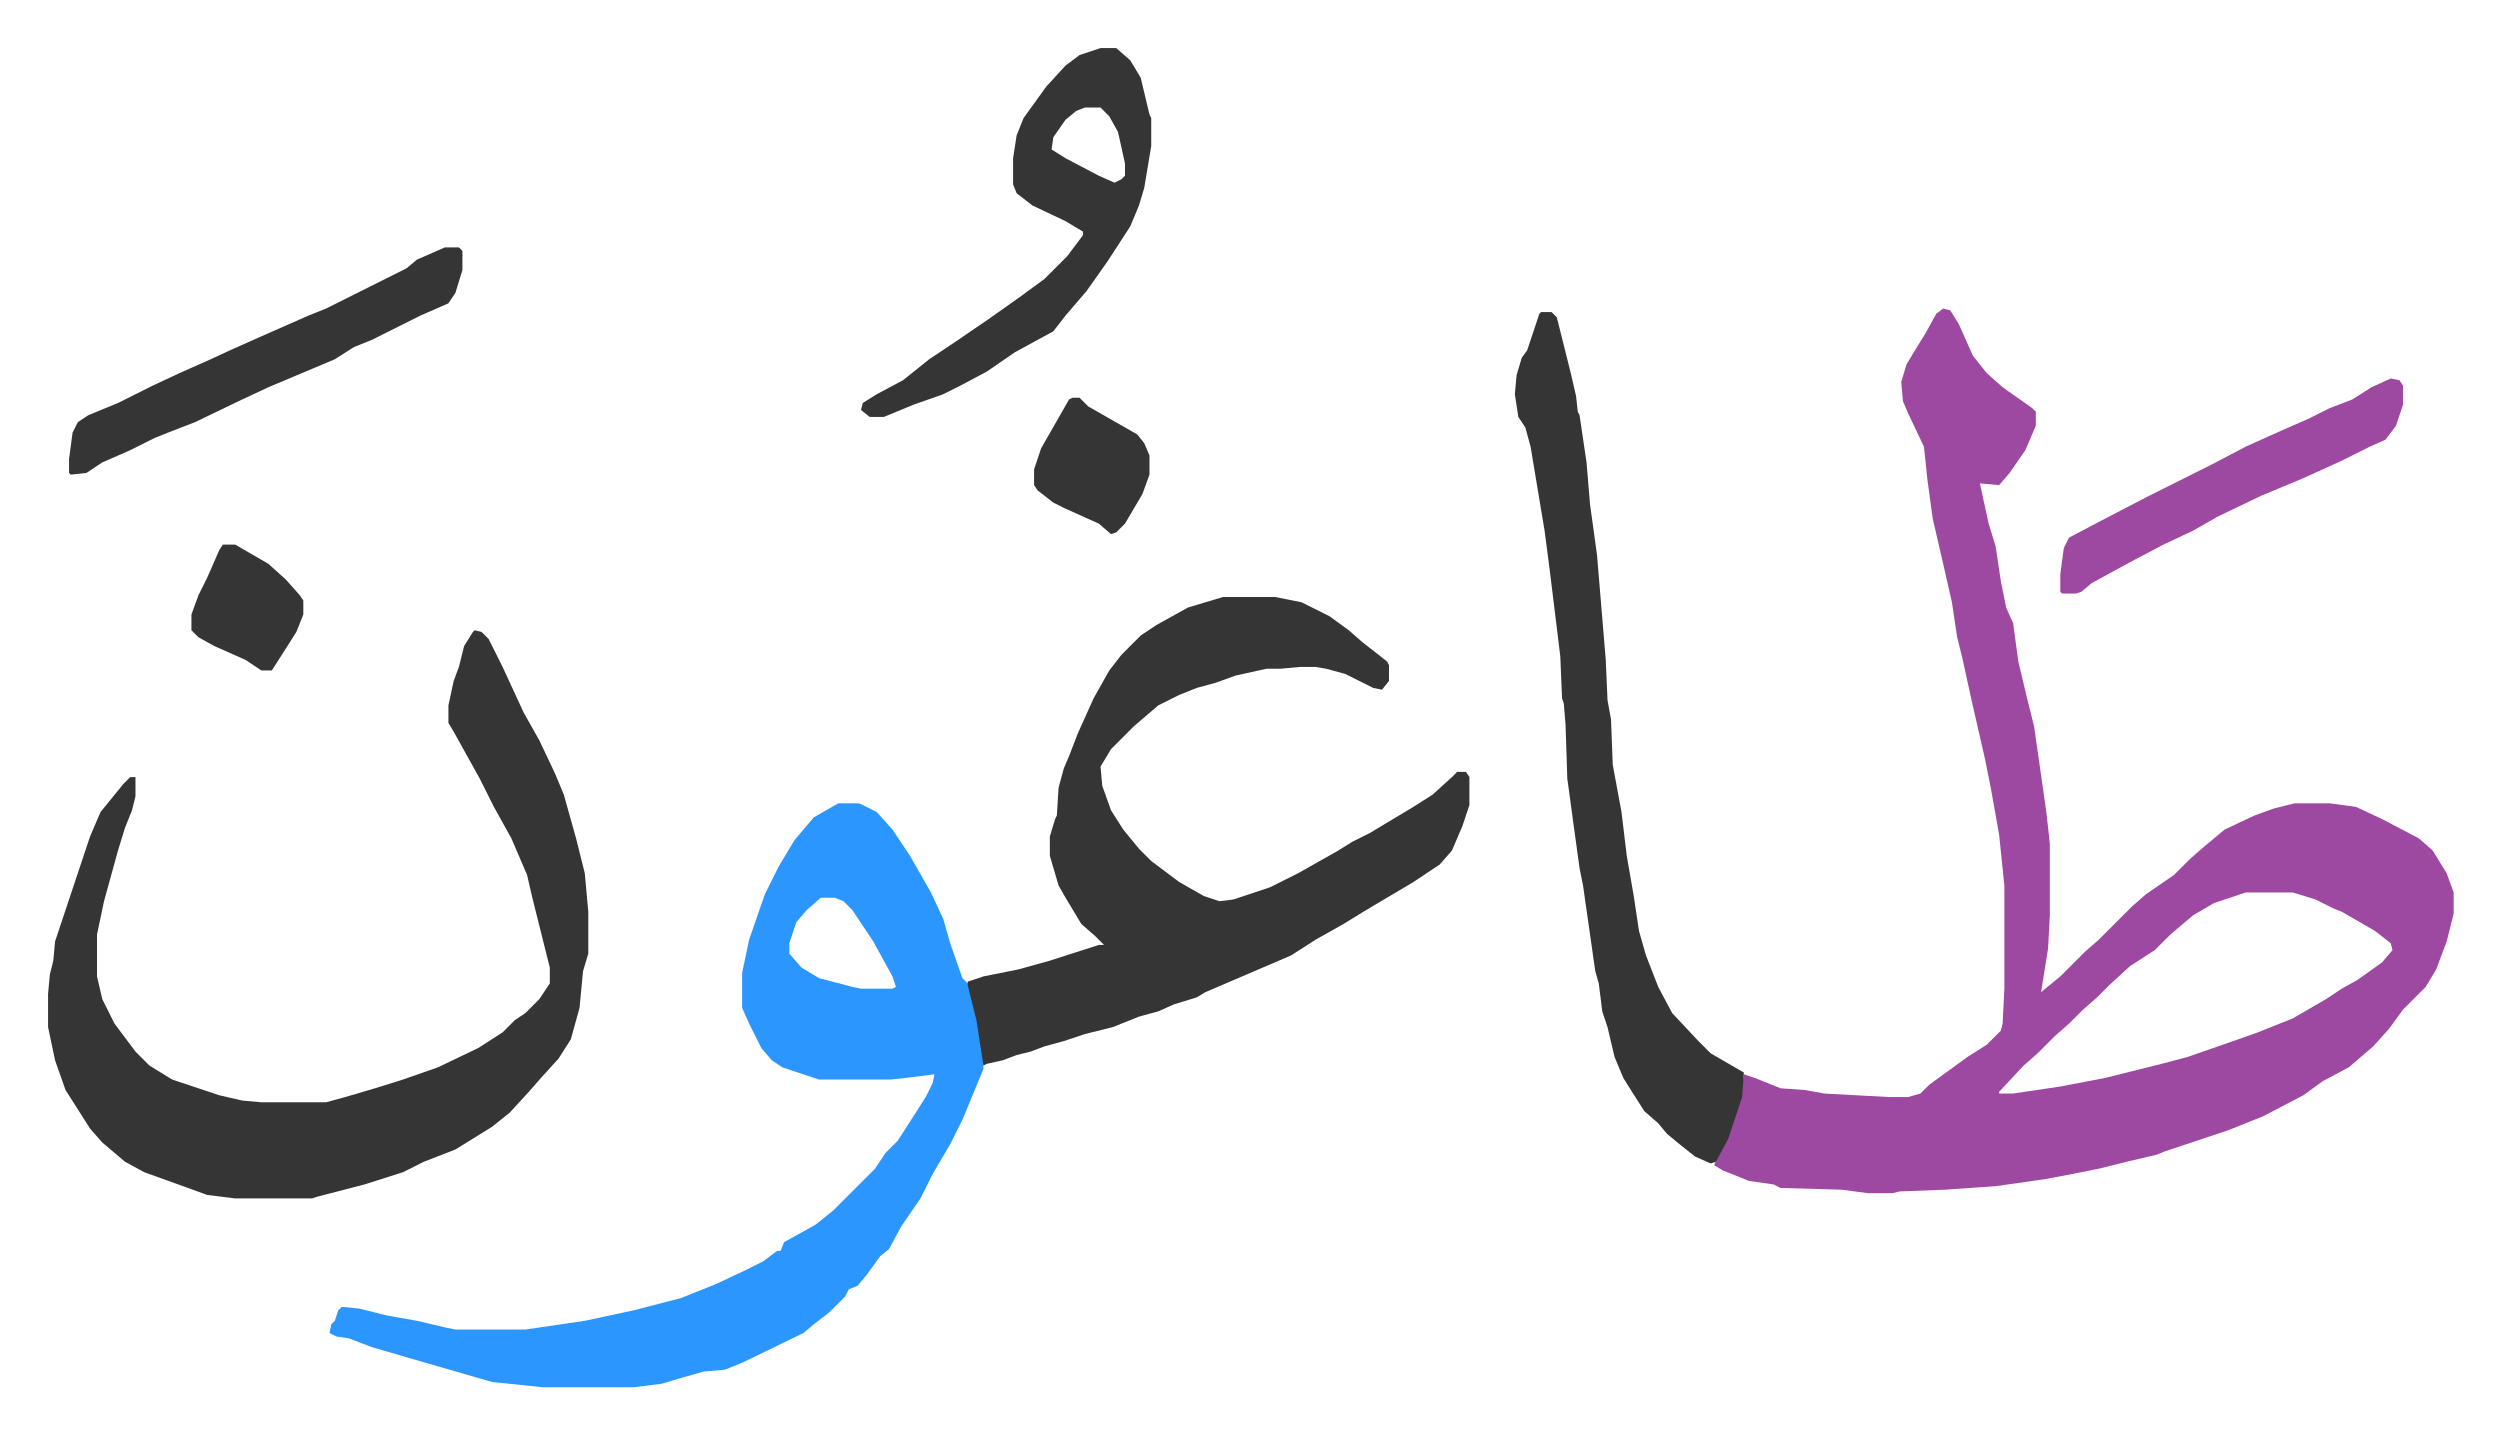
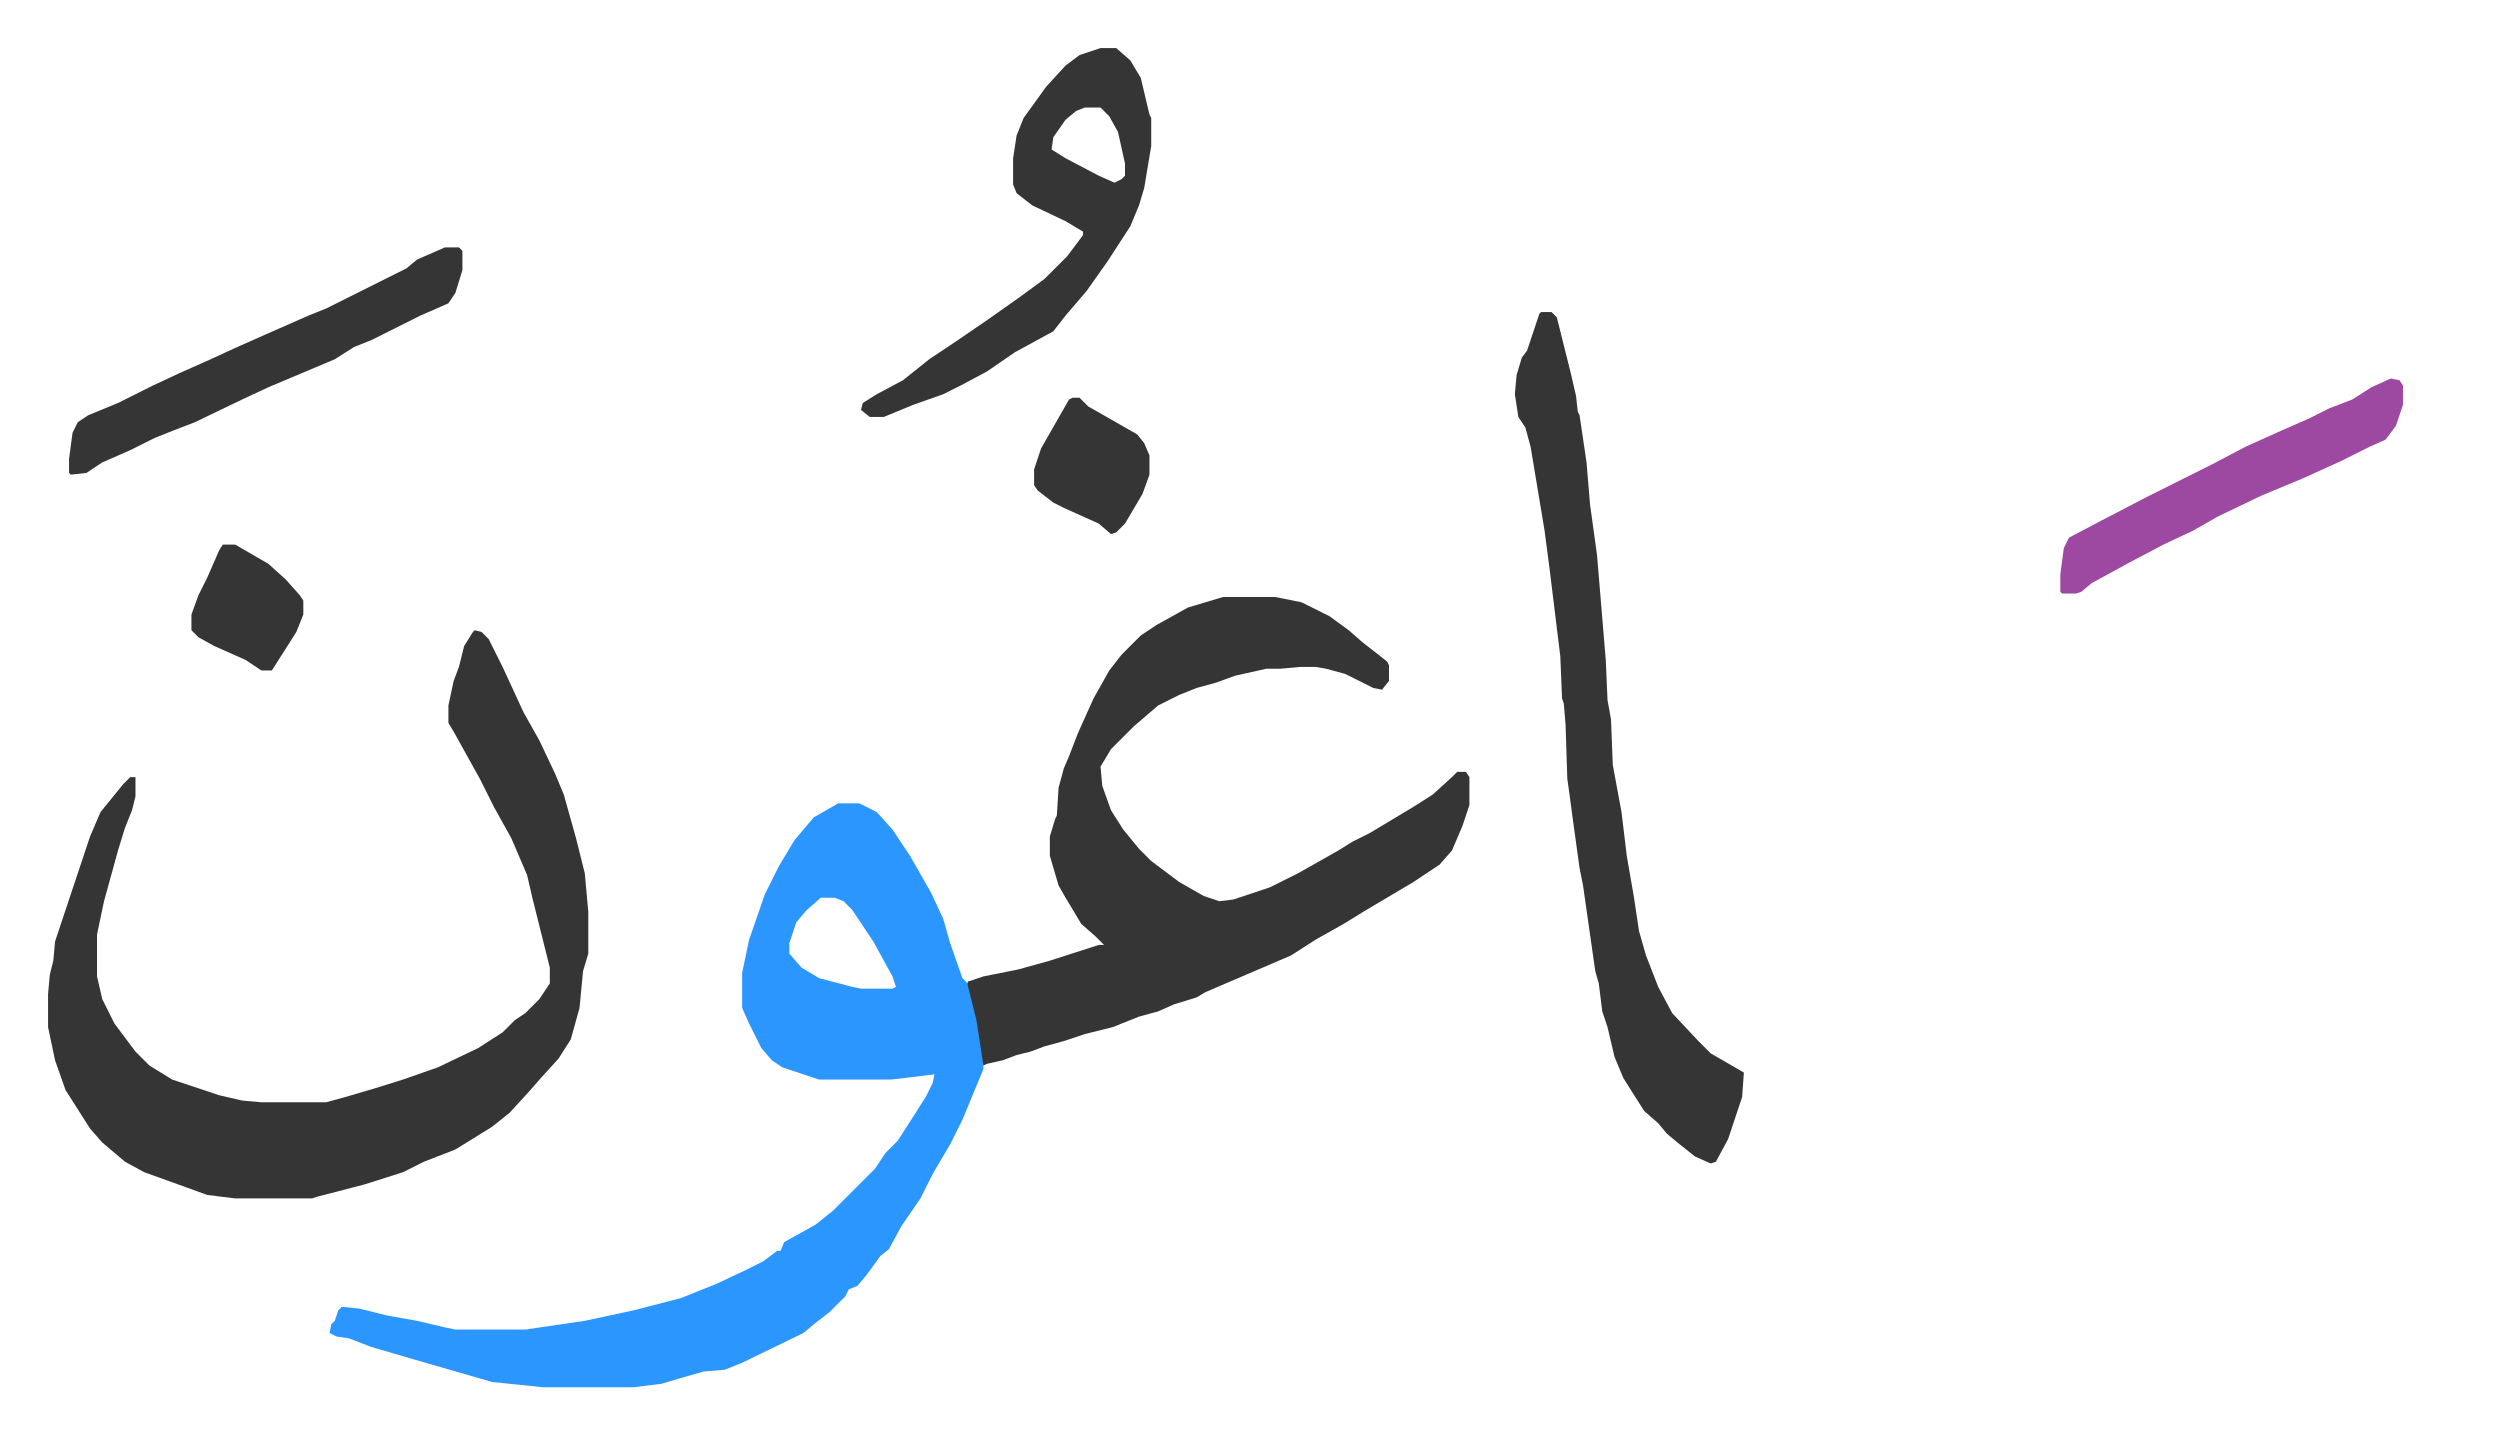
<svg xmlns="http://www.w3.org/2000/svg" role="img" viewBox="-27.50 307.50 1430.00 820.00">
-   <path fill="#9d48a1" id="rule_ikhfa" d="M1084 484l4 1 5 8 8 18 8 10 9 8 17 12 2 2v8l-6 14-9 13-6 7-11-1 5 23 4 13 3 20 3 15 4 9 3 22 5 21 4 16 7 49 2 18v41l-1 19-4 25 11-9 14-14 8-7 19-19 8-7 16-11 9-9 8-7 12-10 17-8 11-4 12-3h20l15 2 15 7 21 11 8 7 8 13 4 11v12l-4 16-6 16-6 10-13 13-8 11-9 10-14 12-15 8-11 8-23 12-20 8-36 12-5 2-17 4-16 4-15 3-16 3-28 4-29 2-26 1-4 1h-14l-15-2-35-1-4-2-14-2-15-6-5-3 2-5 7-15 6-19 2-13 6 2 15 6 14 1 11 2 37 2h11l7-2 5-5 11-8 11-8 11-7 8-8 1-4 1-20v-59l-3-29-3-17-2-11-3-15-8-35-5-23-3-12-3-20-5-22-6-26-3-22-2-19-9-19-3-7-1-11 3-10 6-10 5-8 6-11zm173 334l-18 6-12 7-13 11-9 9-14 9-12 11-7 7-8 7-8 8-8 7-10 10-8 7-14 15v1h8l27-4 26-5 16-4 16-4 15-4 23-8 17-6 20-8 19-11 9-6 9-5 14-10 6-7-1-4-9-7-19-11-5-2-10-5-13-4z" />
  <path fill="#2c96ff" id="rule_madd_permissible_2_4_6" d="M452 767h12l10 5 9 10 10 15 12 21 7 15 4 14 7 20 4 4 6 25 2 14v9l-12 29-7 14-10 17-7 14-11 16-7 13-5 4-8 11-5 6-5 2-2 4-9 9-9 7-6 5-35 17-10 4-12 1-14 4-10 3-16 2h-52l-29-3-45-13-24-7-13-5-7-1-4-2 1-5 2-2 2-6 2-2 10 1 16 4 17 3 17 4 5 1h40l34-5 28-6 27-7 20-8 17-8 10-5 8-6h2l2-5 18-10 10-8 11-11 5-5 8-8 6-9 7-7 9-14 7-11 4-8 1-5-16 2-9 1h-41l-21-7-6-4-6-7-7-14-4-9v-20l4-19 9-26 8-16 9-15 11-13zm-10 54l-8 7-6 7-4 12v6l7 8 10 6 19 5 5 1h18l2-1-2-6-11-20-12-18-5-5-5-2z" />
  <path fill="#353535" id="rule_normal" d="M244 668l4 1 4 4 8 16 12 26 9 16 9 19 5 12 7 25 5 20 2 22v24l-3 10-2 21-5 18-7 11-10 11-7 8-11 12-10 8-21 13-18 7-12 6-22 7-27 7-3 1h-44l-16-2-11-4-25-9-11-6-13-11-7-8-14-22-6-17-4-19v-19l1-11 2-8 1-11 8-24 12-36 6-14 13-16 4-4h3v11l-2 8-4 10-4 13-8 29-4 19v24l3 13 7 14 12 16 8 8 13 8 27 9 13 3 11 1h37l11-3 17-5 16-5 20-7 23-11 14-9 7-7 6-4 8-8 6-9v-9l-6-24-4-16-3-13-9-21-10-18-8-16-15-27-3-5v-10l3-14 3-8 3-12 5-8zm428-19h30l15 3 16 8 11 8 8 7 9 7 5 4 1 2v9l-4 5-5-1-16-8-11-3-6-1h-9l-11 1h-8l-18 4-11 4-11 3-10 4-12 6-14 12-5 5-8 8-6 10 1 11 5 14 7 11 9 11 7 7 16 12 14 8 9 3 8-1 21-7 16-8 23-13 8-5 10-5 15-9 10-6 11-7 11-10 3-3h5l2 3v16l-4 12-6 14-7 8-15 10-27 16-13 8-16 9-14 9-35 15-14 6-5 3-13 4-9 4-11 3-15 6-16 4-12 4-11 3-8 3-8 2-8 3-9 2-2 1-4-26-5-20v-2l9-3 20-4 18-5 28-9h3l-5-5-8-7-9-15-4-7-5-17v-11l3-10 1-2 1-16 3-11 3-7 5-13 9-20 9-16 7-9 11-11 9-6 18-10 10-3zm182-163h6l3 3 4 16 4 16 3 13 1 9 1 2 4 27 2 24 4 29 3 36 2 24 1 23 2 11 1 26 5 27 3 25 4 23 3 20 4 14 7 18 8 15 15 16 7 7 19 11-1 14-8 24-7 13-3 1-9-4-10-8-6-5-5-6-8-7-7-11-5-8-5-12-4-17-3-9-2-16-2-7-7-49-2-10-4-29-2-15-1-7-1-31-1-12-1-3-1-24-6-49-3-23-8-48-3-11-4-6-2-13 1-11 3-10 3-4 7-21zM602 335h9l8 7 6 10 5 21 1 2v16l-4 24-3 10-5 12-13 20-12 17-12 14-7 9-22 12-16 11-15 8-10 5-17 6-17 7h-8l-5-4 1-4 8-5 15-8 15-12 15-10 19-13 17-12 15-11 13-13 9-12v-2l-10-6-19-9-9-7-2-5v-15l2-13 4-10 13-18 11-12 8-6zm-9 34l-5 2-6 5-7 10-1 7 8 5 19 10 9 4 4-2 2-2v-7l-4-18-5-9-5-5zm-366 80h8l2 2v11l-4 13-4 6-16 7-28 14-10 4-11 7-19 8-19 8-15 7-27 13-13 5-10 4-14 7-16 7-9 6-9 1-1-1v-8l2-15 3-6 6-4 17-7 20-10 15-7 18-8 13-6 18-8 25-11 10-4 16-8 30-15 6-5z" />
  <path fill="#9d48a1" id="rule_ikhfa" d="M1340 524l5 1 2 3v11l-4 12-6 8-9 4-16 8-22 10-24 10-25 12-14 8-17 8-19 10-22 12-6 5-3 1h-8l-1-1v-10l2-15 3-6 19-10 25-13 16-8 22-11 19-10 20-9 16-7 12-6 13-5 11-7z" />
  <path fill="#353535" id="rule_normal" d="M586 535h4l5 5 14 8 14 8 4 5 3 7v11l-4 11-10 17-5 5-3 1-7-6-20-9-6-3-9-7-2-3v-9l4-12 8-14 8-14zm-486 84h7l19 11 10 9 8 9 2 3v8l-4 10-7 11-7 11h-6l-9-6-18-8-9-5-4-4v-9l4-11 5-10 7-16z" />
</svg>